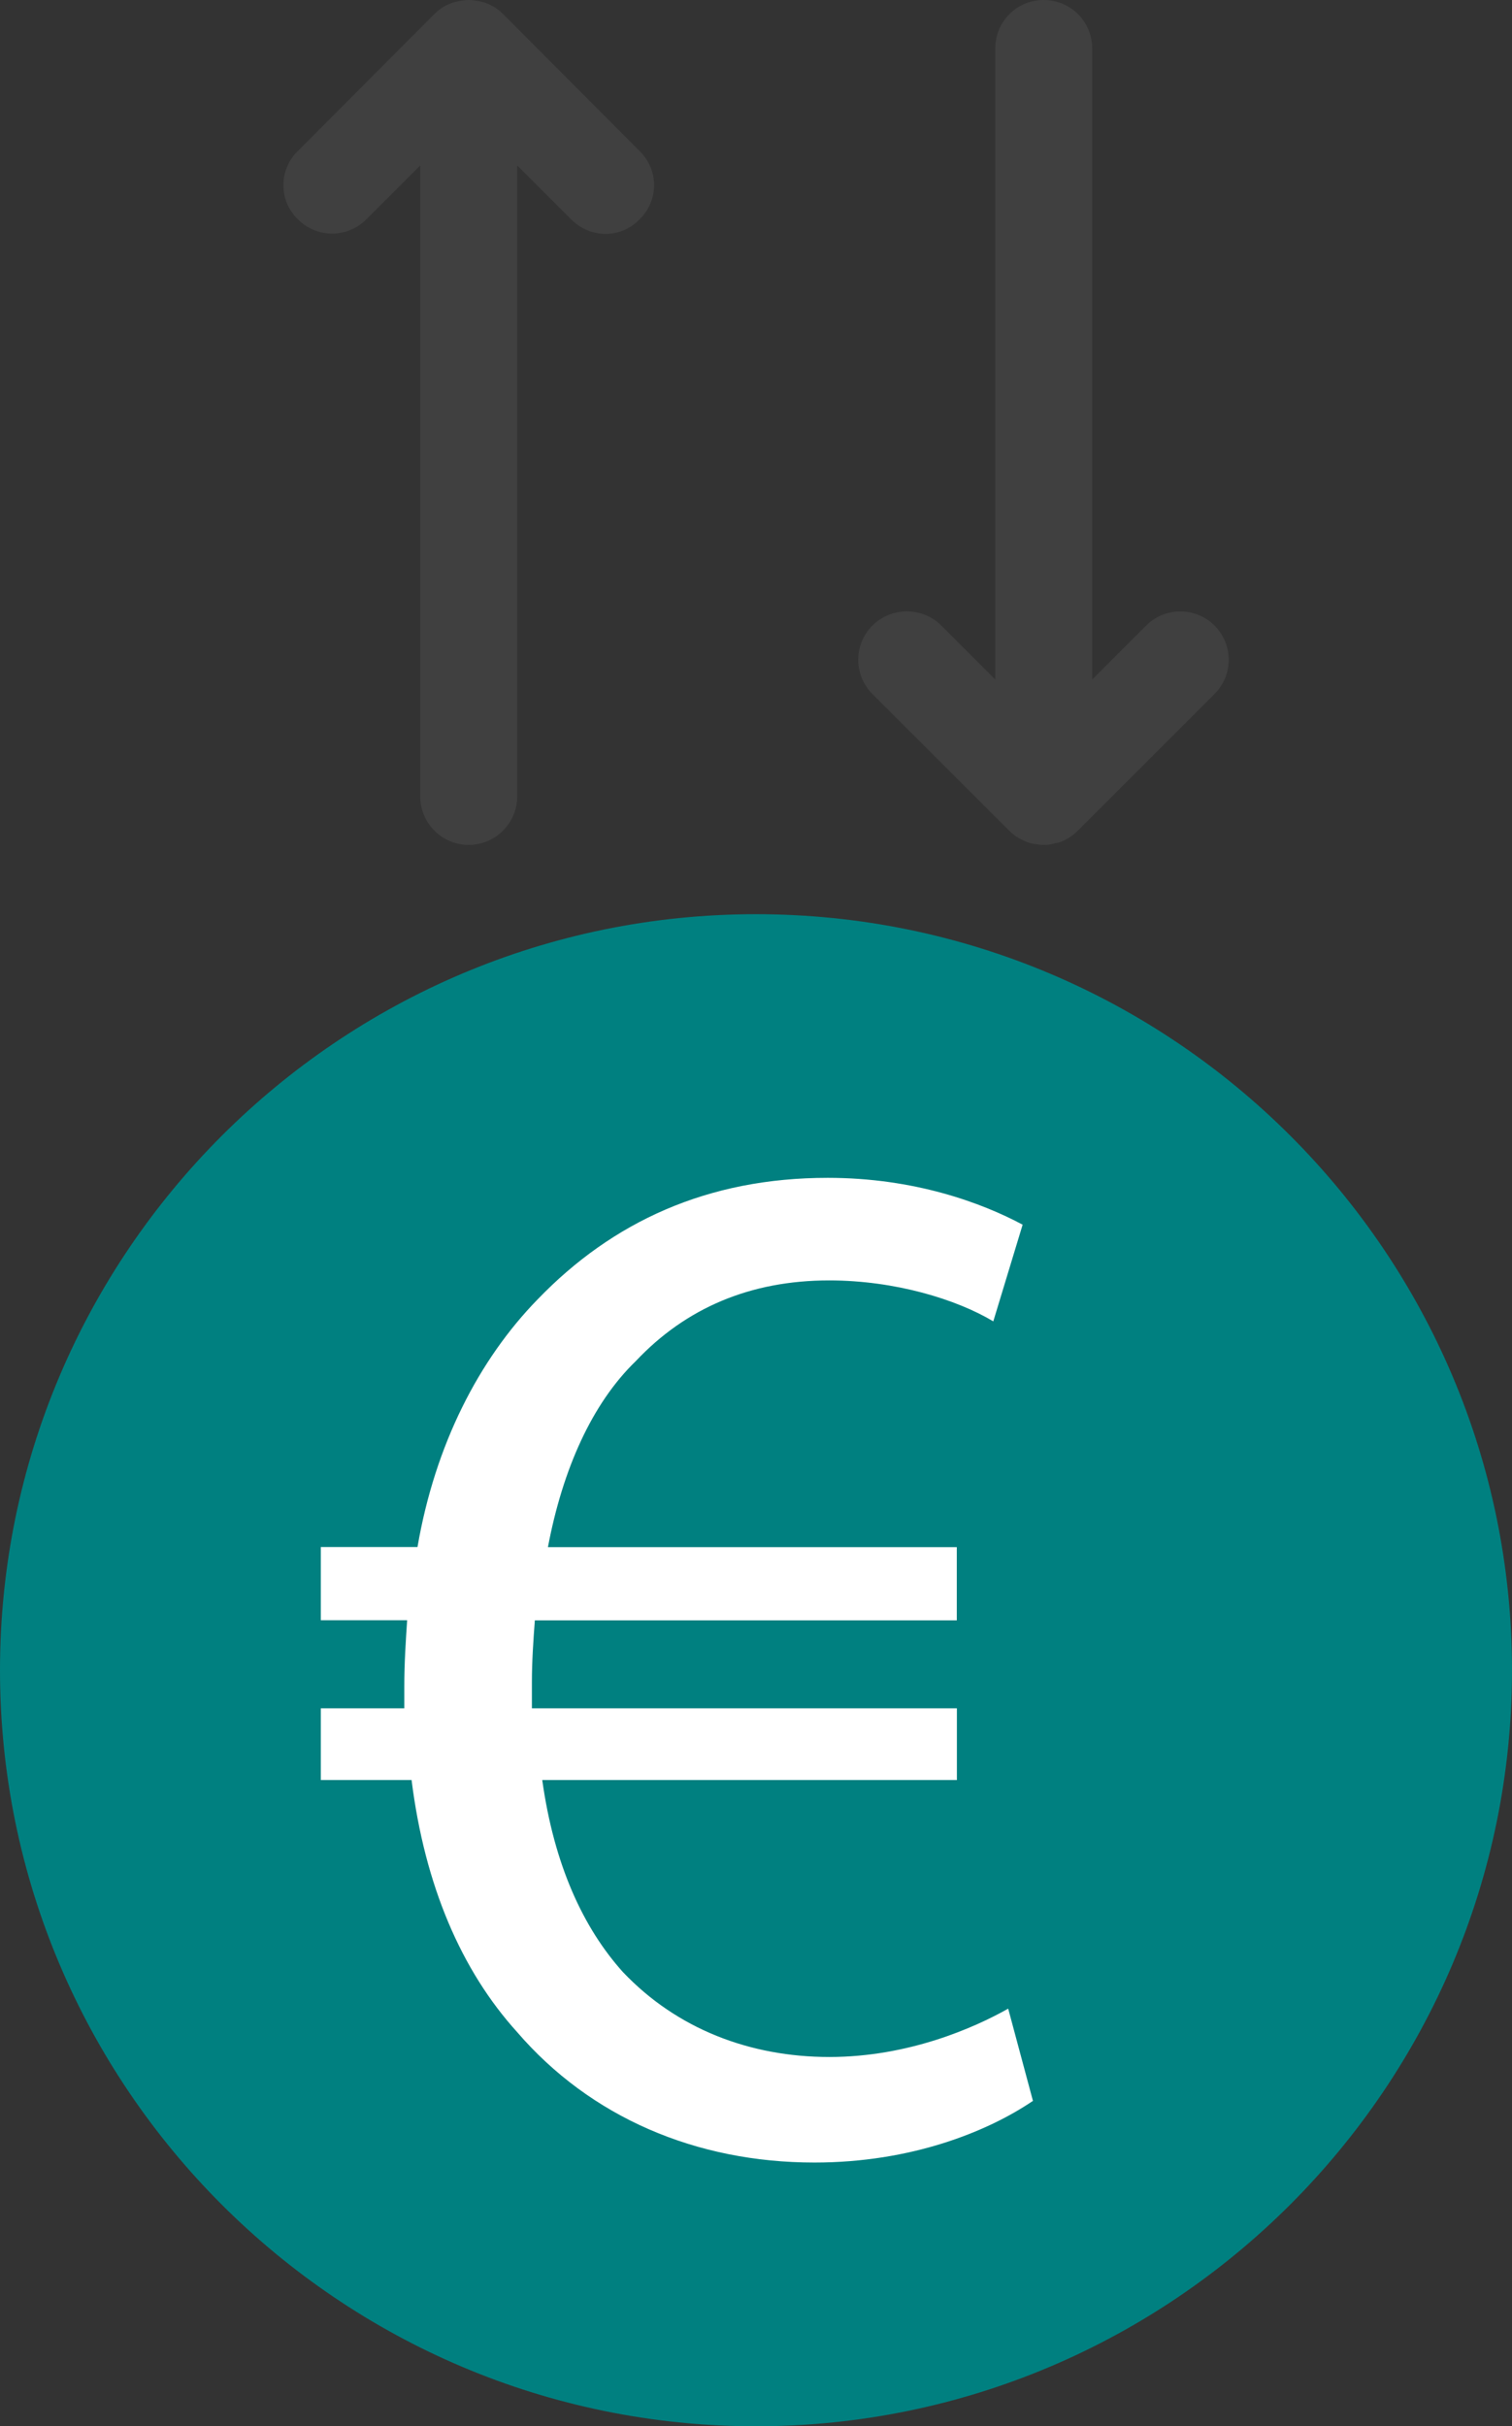
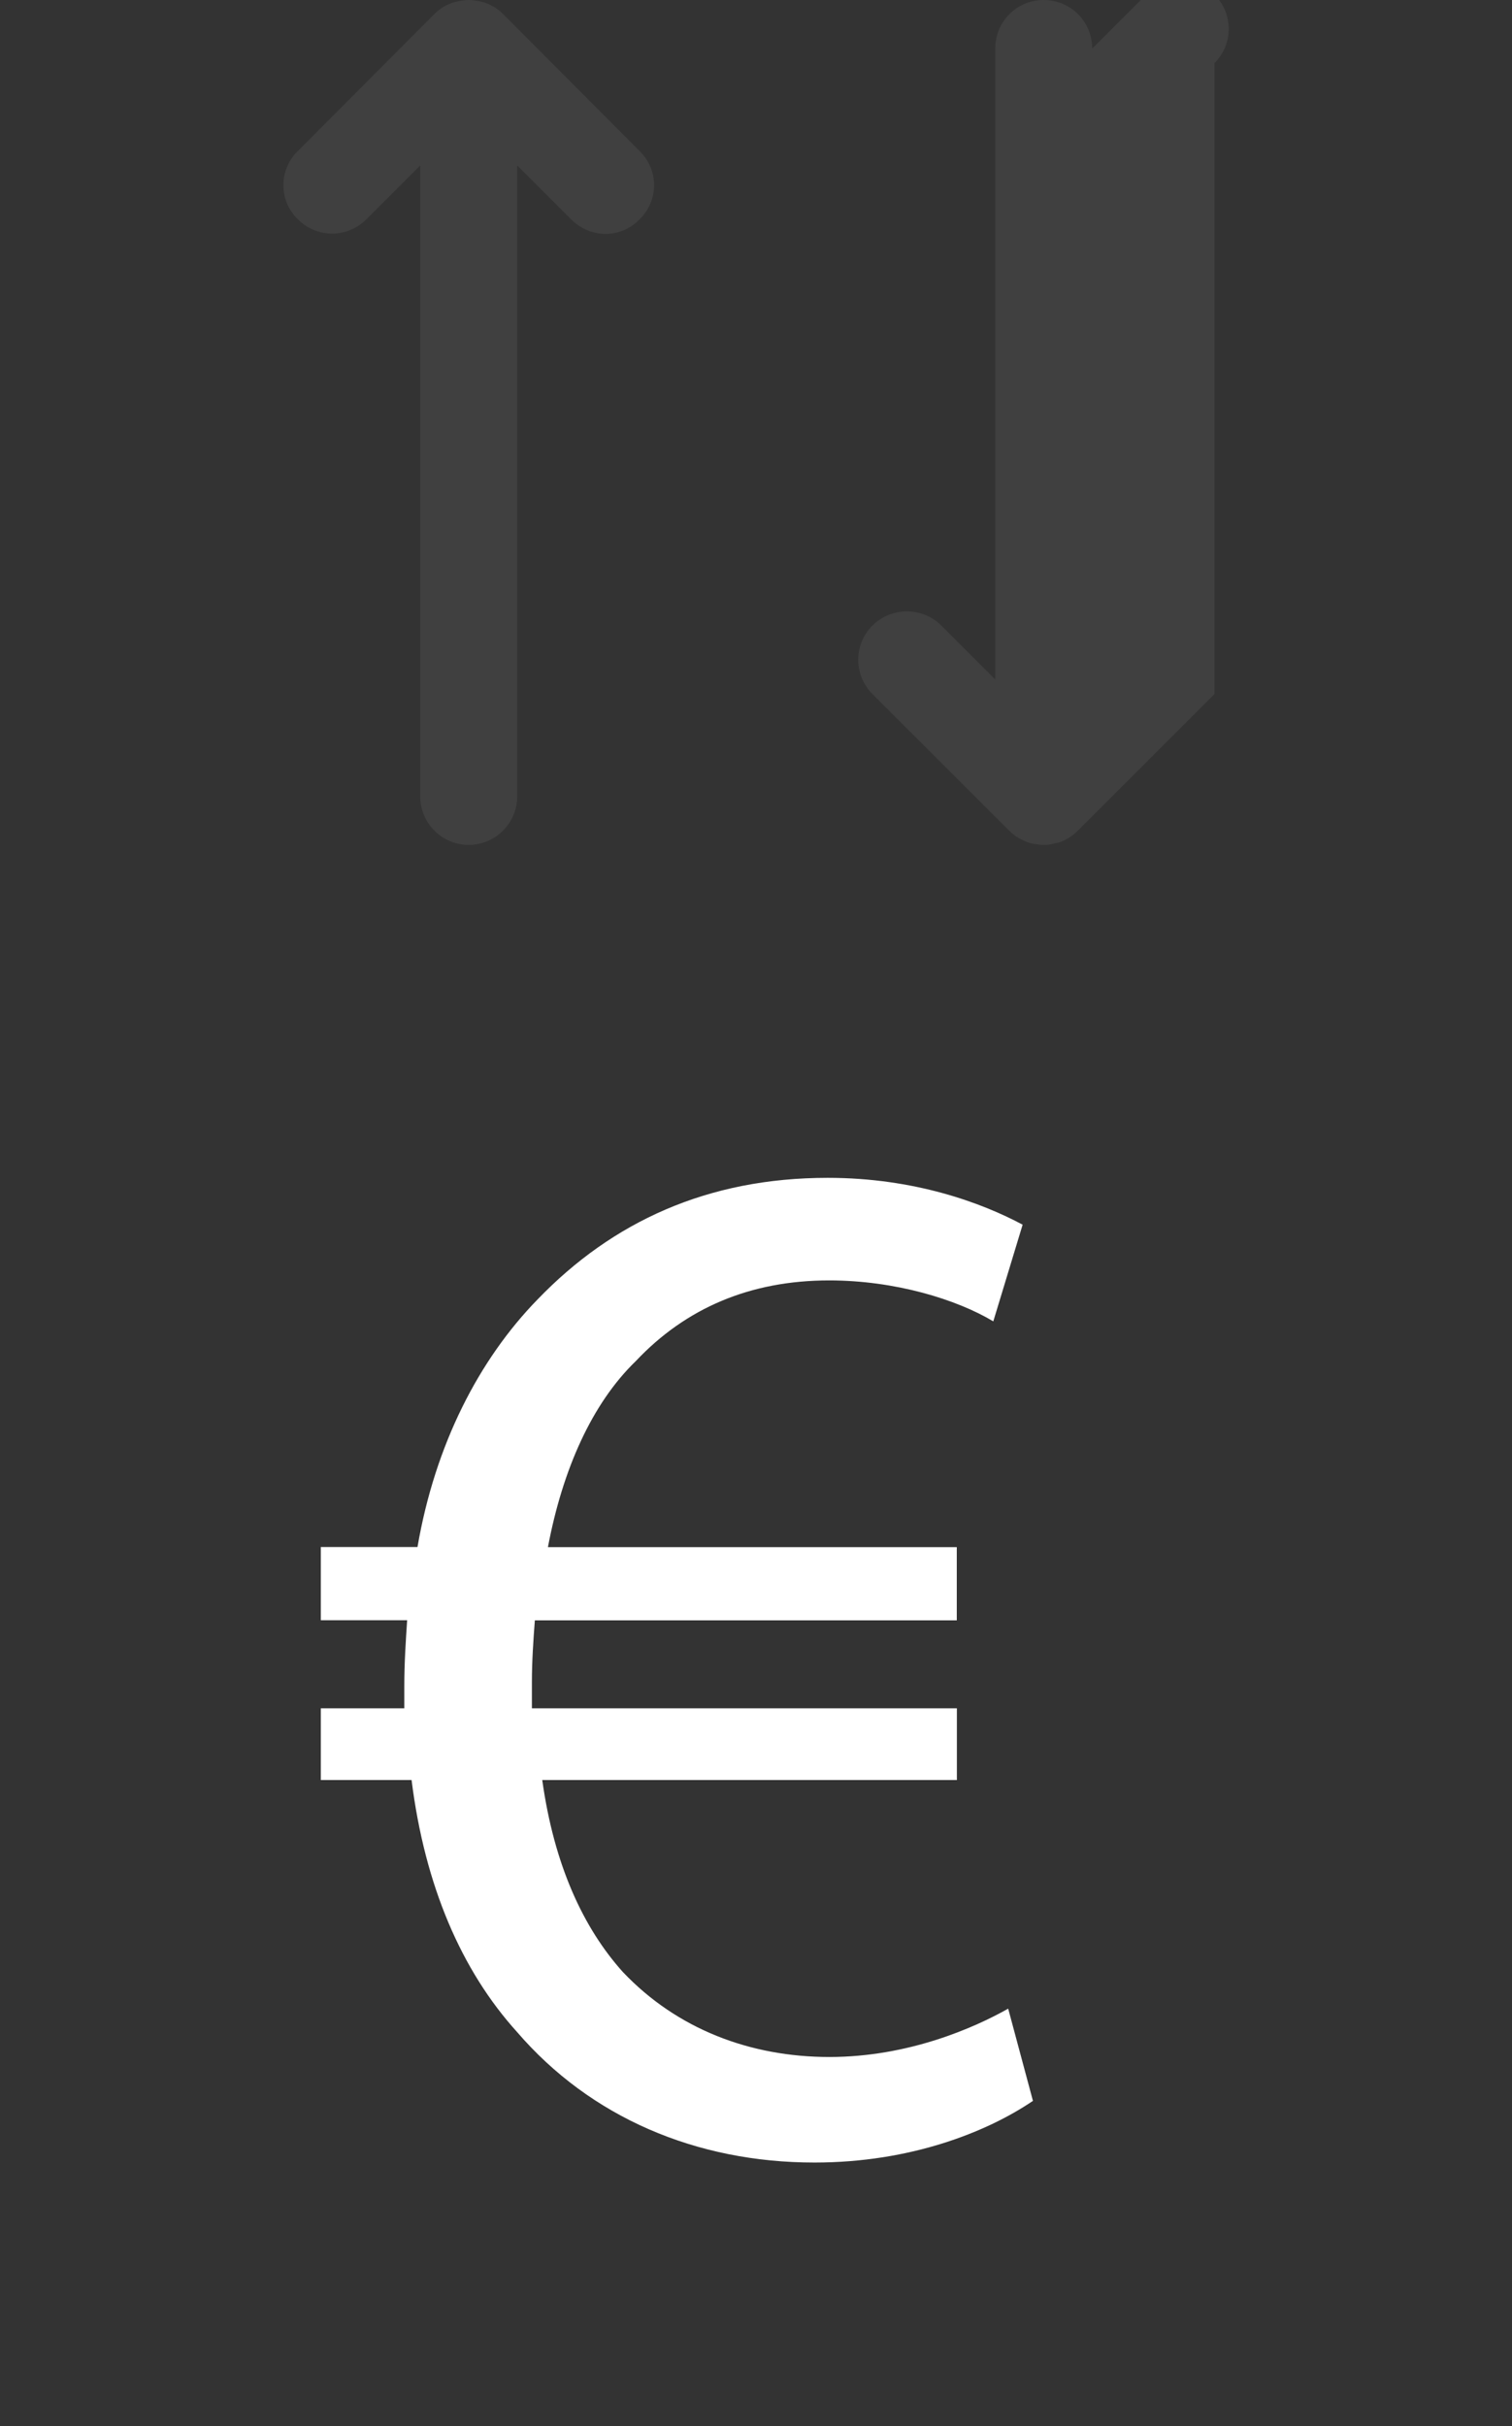
<svg xmlns="http://www.w3.org/2000/svg" id="Ebene_2" data-name="Ebene 2" viewBox="0 0 132.95 213.33">
  <rect x="0" y="0" width="132.95" height="213.33" fill="#333333" stroke="none" />
  <defs>
    <style>
      .cls-1 {
        fill: #fff;
      }

      .cls-2 {
        fill: #404040;
      }

      .cls-3 {
        fill: teal;
      }
    </style>
  </defs>
  <g id="Ebene_1-2" data-name="Ebene 1">
-     <path class="cls-2" d="M106.79,61.02l-11.82,11.82-.21.21c-.38.38-.81.68-1.32.9-.21.08-.39.17-.6.17-.34.12-.7.18-1.07.17-.29,0-.55-.05-.85-.09-.3-.04-.55-.13-.81-.25-.51-.21-.97-.52-1.36-.9l-12.04-12.03c-1.66-1.67-1.66-4.35,0-6.02,1.67-1.66,4.4-1.66,6.06,0l4.74,4.74V4.27c0-2.35,1.88-4.27,4.26-4.27s4.27,1.92,4.27,4.27v55.47l4.74-4.74c.39-.39.86-.71,1.38-.92.51-.21,1.07-.32,1.63-.32s1.11.11,1.62.32c.52.21.99.53,1.38.92.4.4.71.87.93,1.38.21.52.32,1.07.32,1.63s-.11,1.11-.32,1.63c-.22.51-.53.98-.93,1.38ZM56.23,13.27c1.71,1.67,1.71,4.36,0,6.02-.81.85-1.92,1.28-2.98,1.28s-2.18-.43-3.03-1.28l-4.74-4.74v55.47c0,2.35-1.92,4.27-4.27,4.27s-4.26-1.92-4.26-4.27V14.55l-4.74,4.74c-.39.39-.86.71-1.38.92-.51.22-1.07.33-1.63.33s-1.11-.11-1.62-.33c-.52-.21-.99-.53-1.38-.92-.41-.39-.73-.86-.95-1.37-.22-.52-.33-1.08-.33-1.64s.11-1.12.33-1.63c.22-.52.54-.99.95-1.38L38.19,1.24c.59-.6,1.32-.98,2.17-1.15.3-.04.56-.09.85-.09s.56.05.86.09c.85.17,1.58.55,2.17,1.15l11.99,12.03Z" />
-     <path class="cls-3" d="M66.47,80.38C29.82,80.38,0,110.2,0,146.85s29.82,66.48,66.47,66.48,66.48-29.83,66.48-66.48-29.78-66.47-66.48-66.47Z" />
+     <path class="cls-2" d="M106.79,61.02l-11.82,11.82-.21.21c-.38.38-.81.68-1.32.9-.21.08-.39.17-.6.17-.34.12-.7.18-1.07.17-.29,0-.55-.05-.85-.09-.3-.04-.55-.13-.81-.25-.51-.21-.97-.52-1.36-.9l-12.04-12.03c-1.66-1.67-1.66-4.35,0-6.02,1.67-1.66,4.4-1.66,6.06,0l4.74,4.74V4.27c0-2.35,1.88-4.27,4.26-4.27s4.27,1.92,4.27,4.27l4.74-4.74c.39-.39.86-.71,1.38-.92.51-.21,1.07-.32,1.63-.32s1.11.11,1.62.32c.52.21.99.53,1.38.92.4.4.71.87.93,1.38.21.52.32,1.07.32,1.63s-.11,1.11-.32,1.63c-.22.51-.53.98-.93,1.38ZM56.23,13.27c1.71,1.67,1.71,4.36,0,6.02-.81.85-1.92,1.28-2.98,1.28s-2.18-.43-3.03-1.28l-4.74-4.74v55.47c0,2.35-1.92,4.27-4.27,4.27s-4.26-1.92-4.26-4.27V14.55l-4.74,4.74c-.39.39-.86.71-1.38.92-.51.22-1.07.33-1.63.33s-1.11-.11-1.62-.33c-.52-.21-.99-.53-1.38-.92-.41-.39-.73-.86-.95-1.37-.22-.52-.33-1.08-.33-1.64s.11-1.12.33-1.63c.22-.52.54-.99.95-1.38L38.19,1.24c.59-.6,1.32-.98,2.17-1.15.3-.04.56-.09.85-.09s.56.05.86.09c.85.17,1.58.55,2.17,1.15l11.99,12.03Z" />
    <path class="cls-1" d="M90.81,184.73c-3.99,2.7-10.69,5.41-19.19,5.41-10.44,0-19.71-3.99-26.15-11.47-4.9-5.41-8.12-12.88-9.28-22.16h-7.98v-6.31h7.34v-1.94c0-2.06.13-3.99.25-5.8h-7.59v-6.44h8.5c1.55-9.02,5.41-16.49,10.56-21.77,6.58-6.83,14.95-10.69,25.51-10.69,7.61,0,13.53,2.19,17.14,4.12l-2.58,8.5c-3.22-1.93-8.63-3.6-14.43-3.6-6.95,0-12.62,2.44-17,7.09-3.86,3.73-6.44,9.53-7.73,16.36h35.95v6.44h-37.1c-.13,1.67-.26,3.61-.26,5.41v2.32h37.37v6.31h-36.46c1.04,7.47,3.61,13.01,7.09,16.88,4.76,5.02,11.2,7.47,18.16,7.47s12.76-2.58,15.72-4.25l2.18,8.12Z" />
  </g>
</svg>